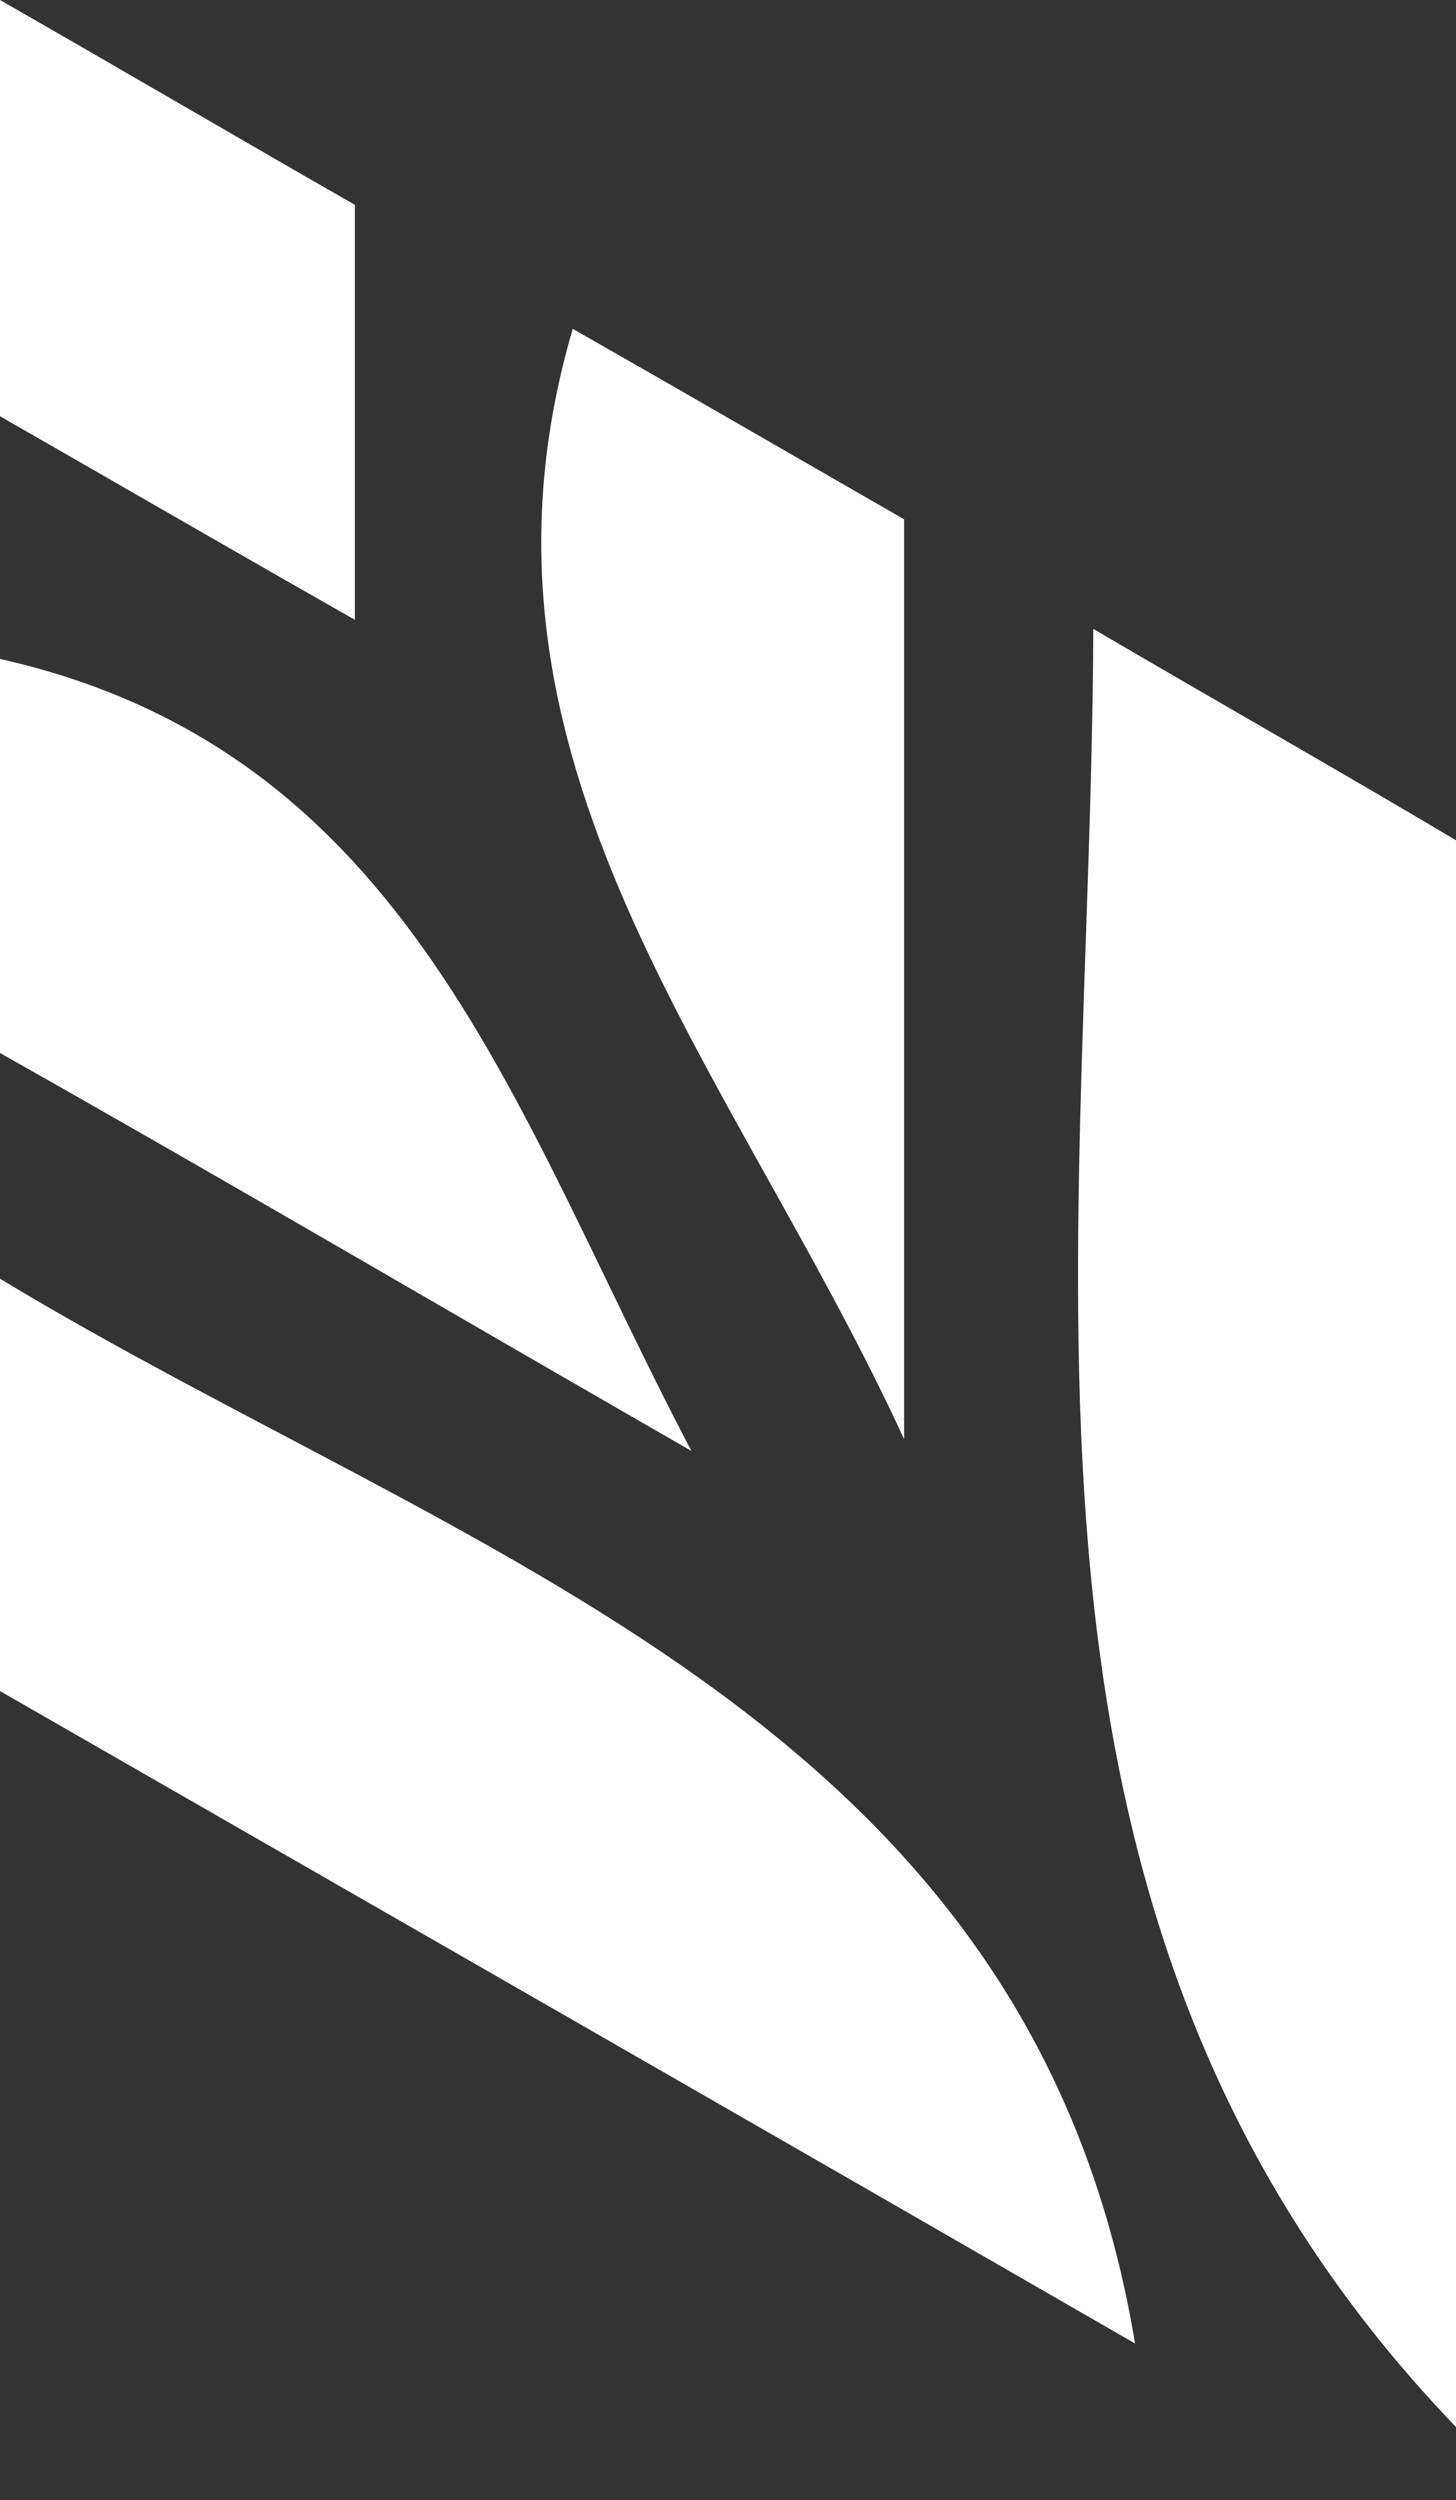
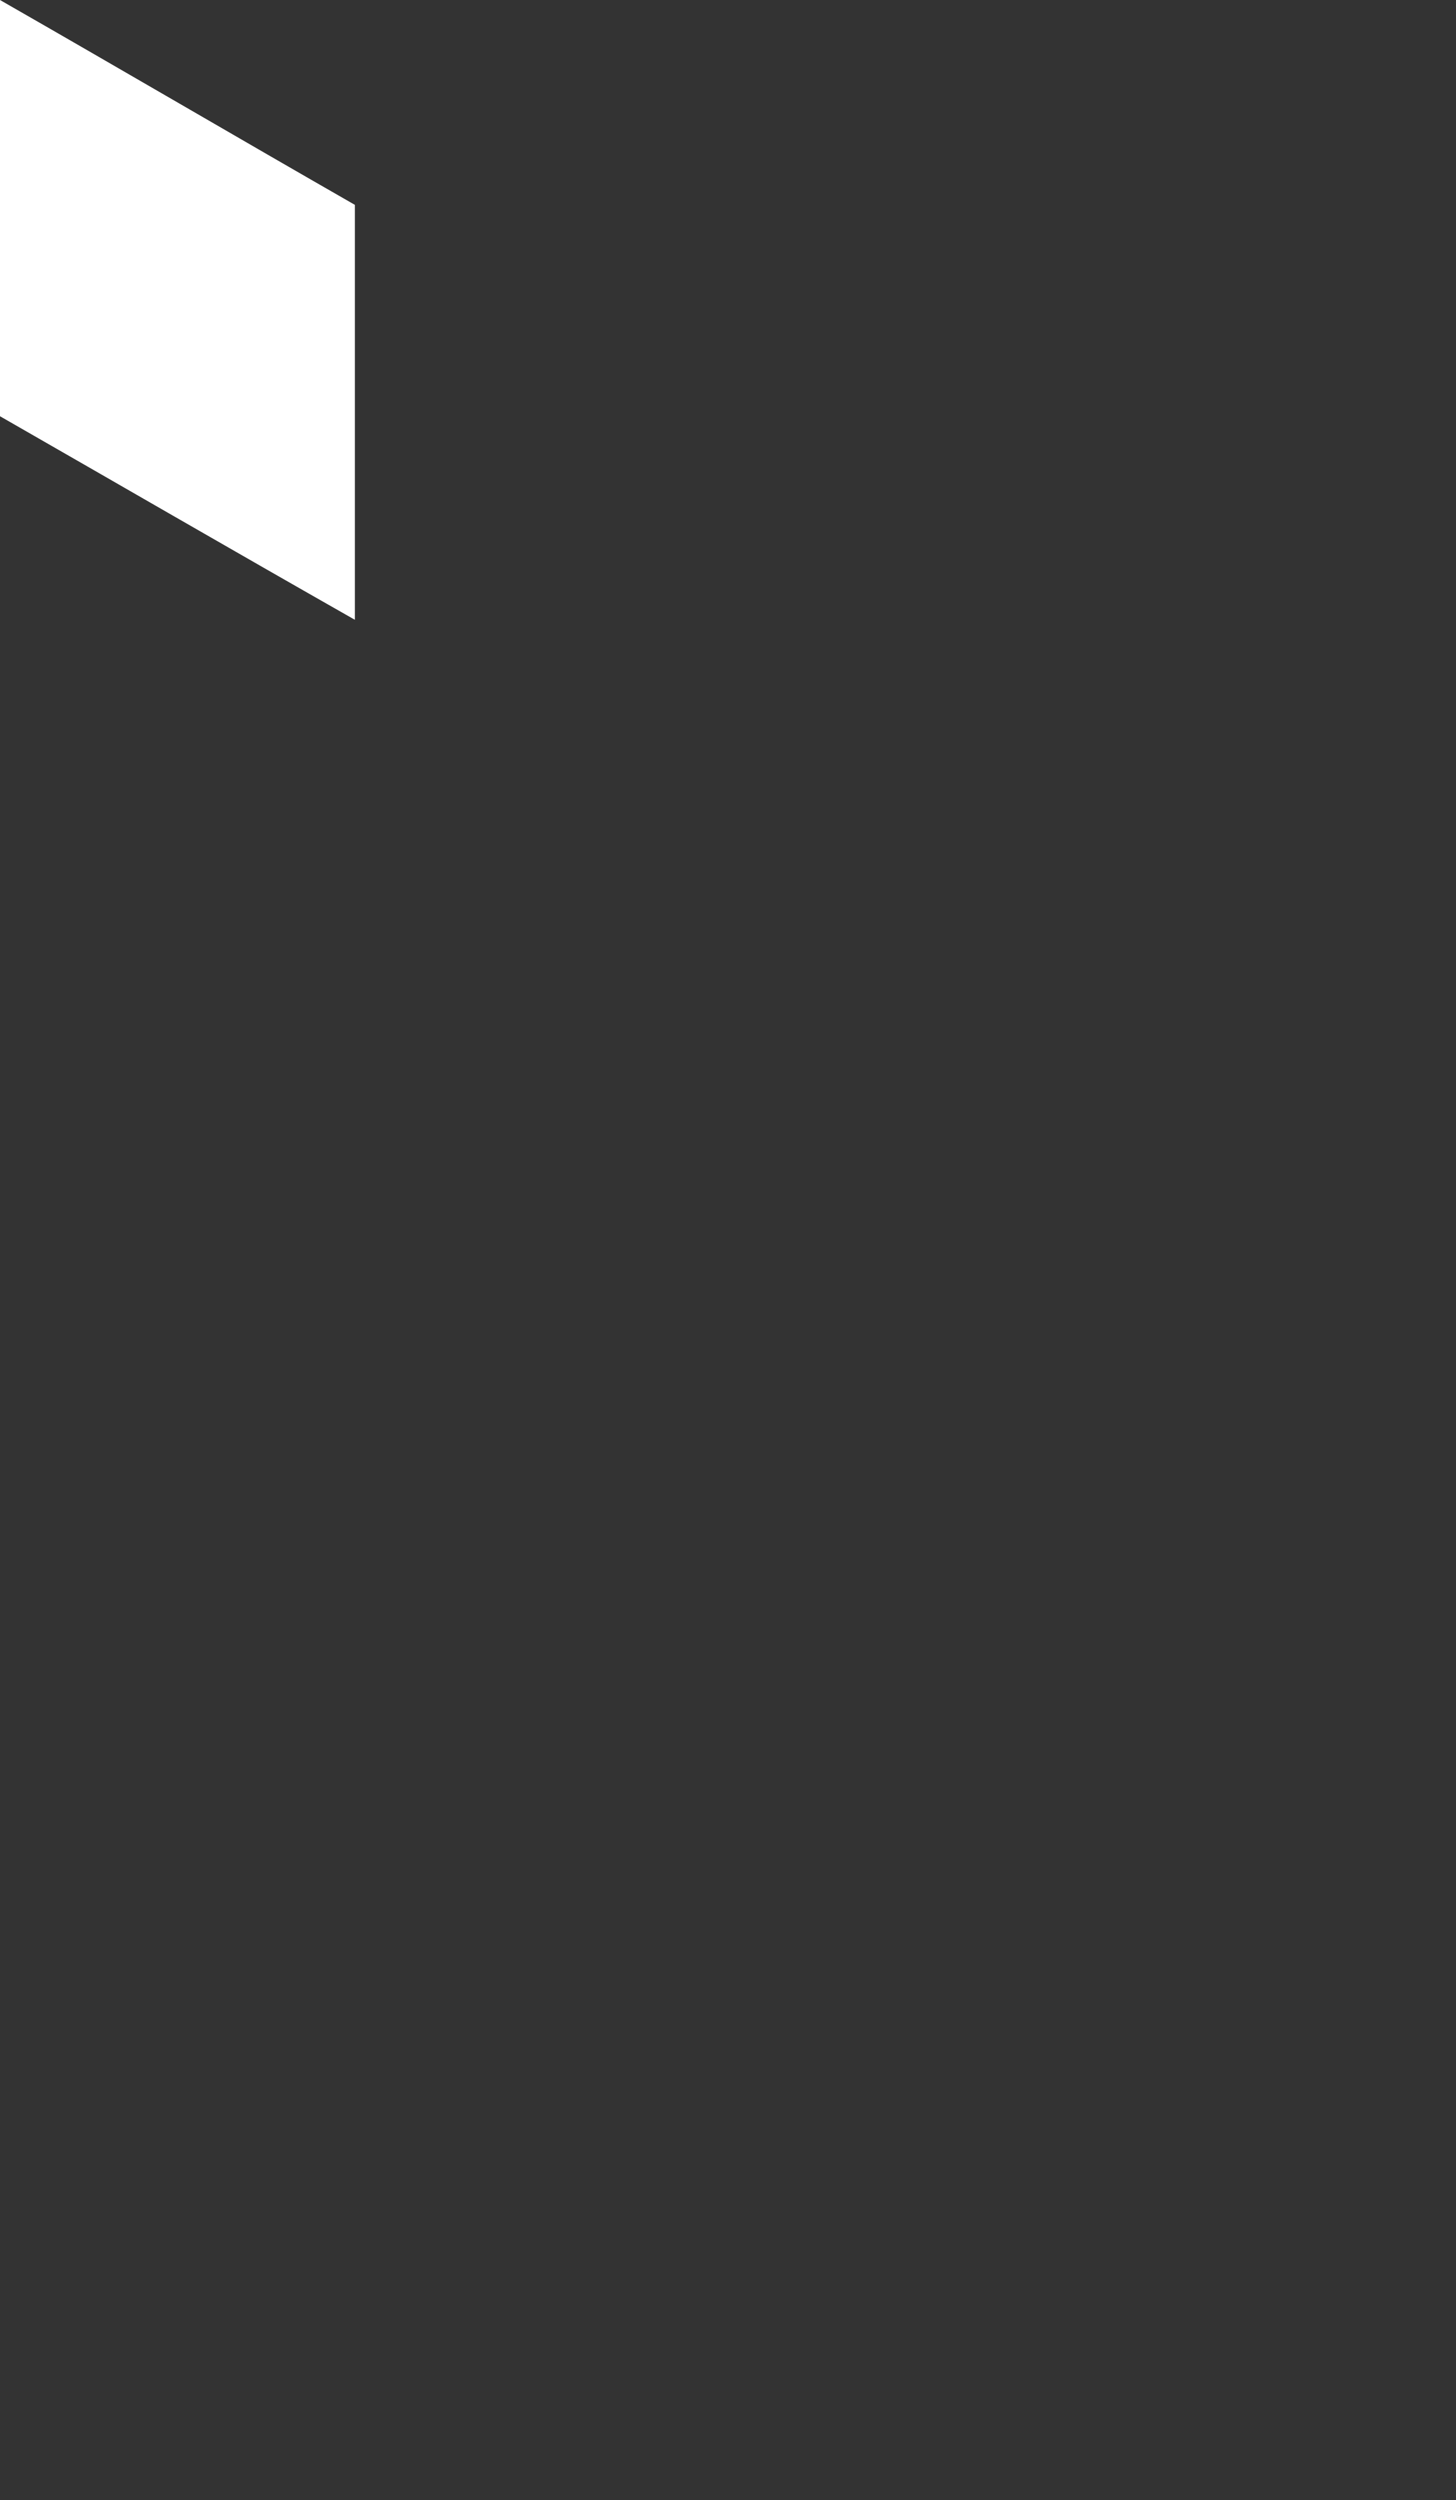
<svg xmlns="http://www.w3.org/2000/svg" version="1.1" id="Layer_1" x="0px" y="0px" viewBox="0 0 111.6 191.6" style="enable-background:new 0 0 111.6 191.6;" xml:space="preserve">
  <rect x="0" y="0" width="111.6" height="191.6" fill="#333333" stroke="none" />
  <style type="text/css">
	.st0{fill:#FFFFFF;}
</style>
  <g id="nwTtbE_1_">
    <g>
      <g>
-         <path class="st0" d="M83.8,48.2c9.9,5.8,18.9,10.9,27.8,16.2c0,41.5,0,82.5,0,121.6C74.3,147.2,83.6,97.4,83.8,48.2z" />
-         <path class="st0" d="M87,179.6c-28.1-16.2-57.4-33-87-50c0-10.2,0-20.3,0-31.6C35.6,119.5,79,131.4,87,179.6z" />
-         <path class="st0" d="M69.3,110.3C56,81.4,34.2,58.3,43.9,25.2c7.9,4.5,16.7,9.6,25.4,14.6C69.3,62.8,69.3,85.2,69.3,110.3z" />
-         <path class="st0" d="M0,50.5c31.6,7.1,39.4,34.9,53,60.7C34.2,100.4,17.2,90.4,0,80.7C0,70.2,0,60.1,0,50.5z" />
        <path class="st0" d="M0,0c9.6,5.5,18.3,10.6,27.2,15.7c0,10.3,0,20.4,0,31.8C17.7,42.1,8.9,37,0,31.9C0,21.5,0,11.5,0,0z" />
      </g>
    </g>
  </g>
</svg>